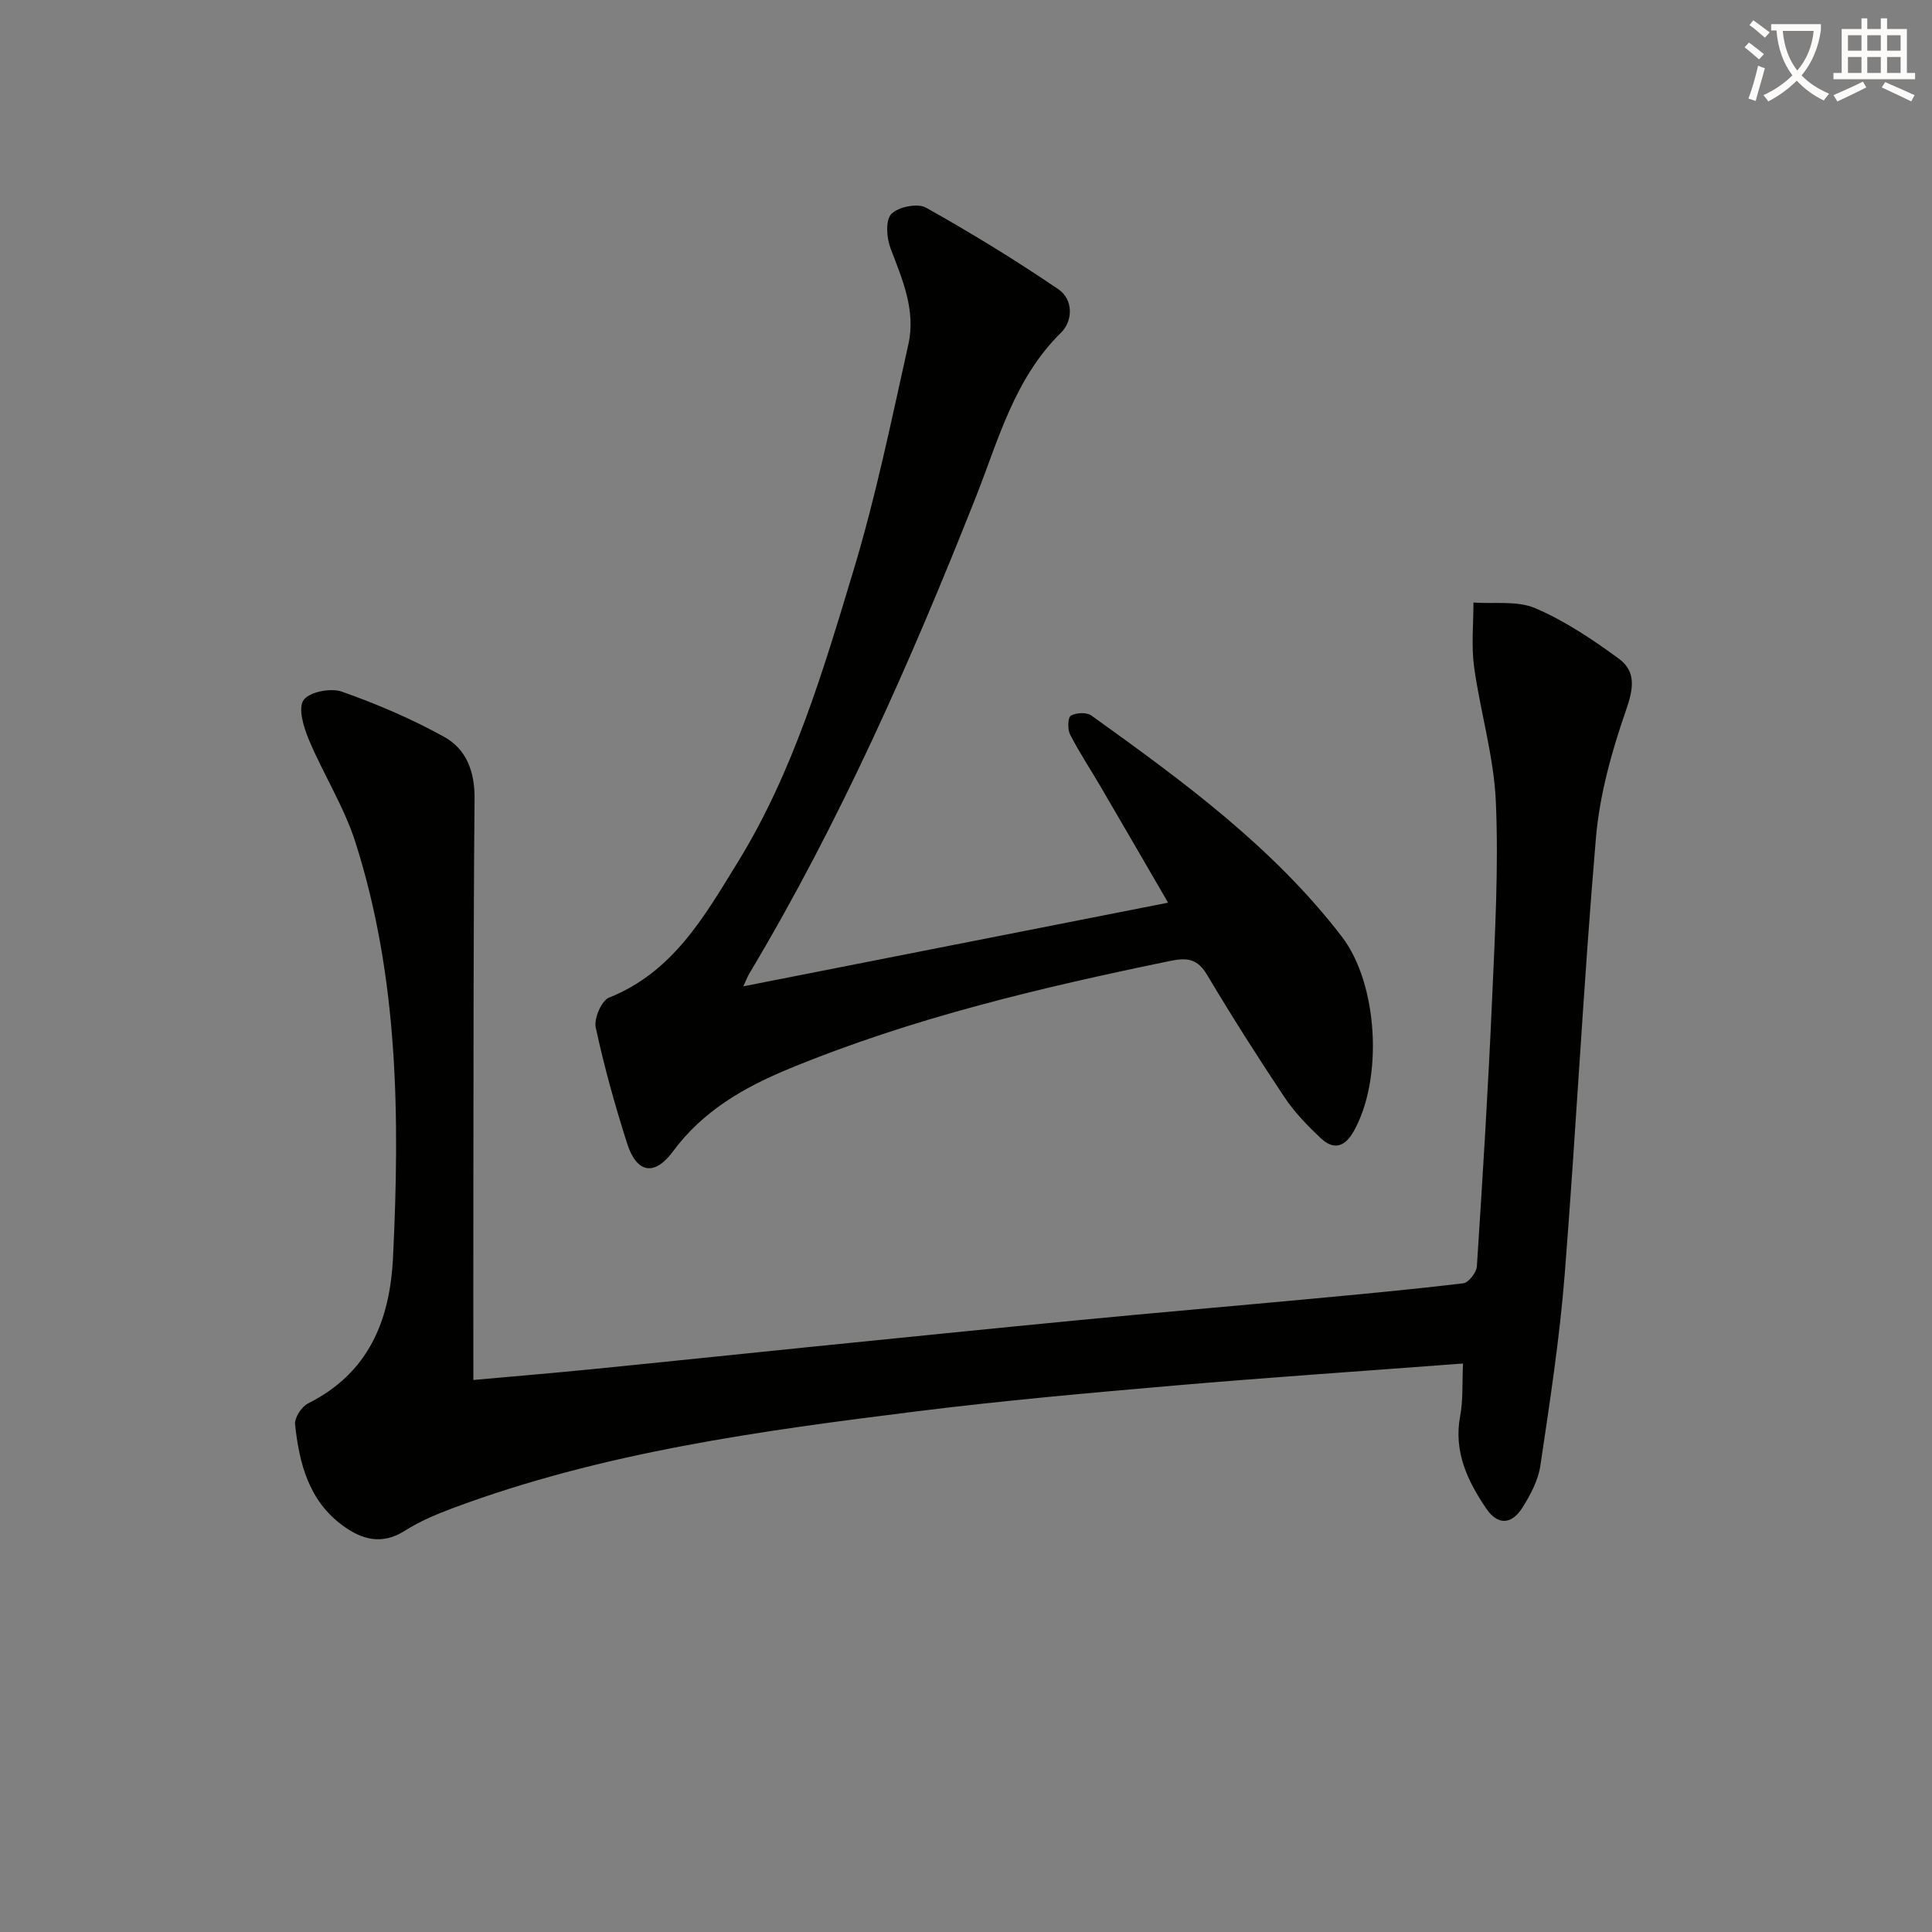
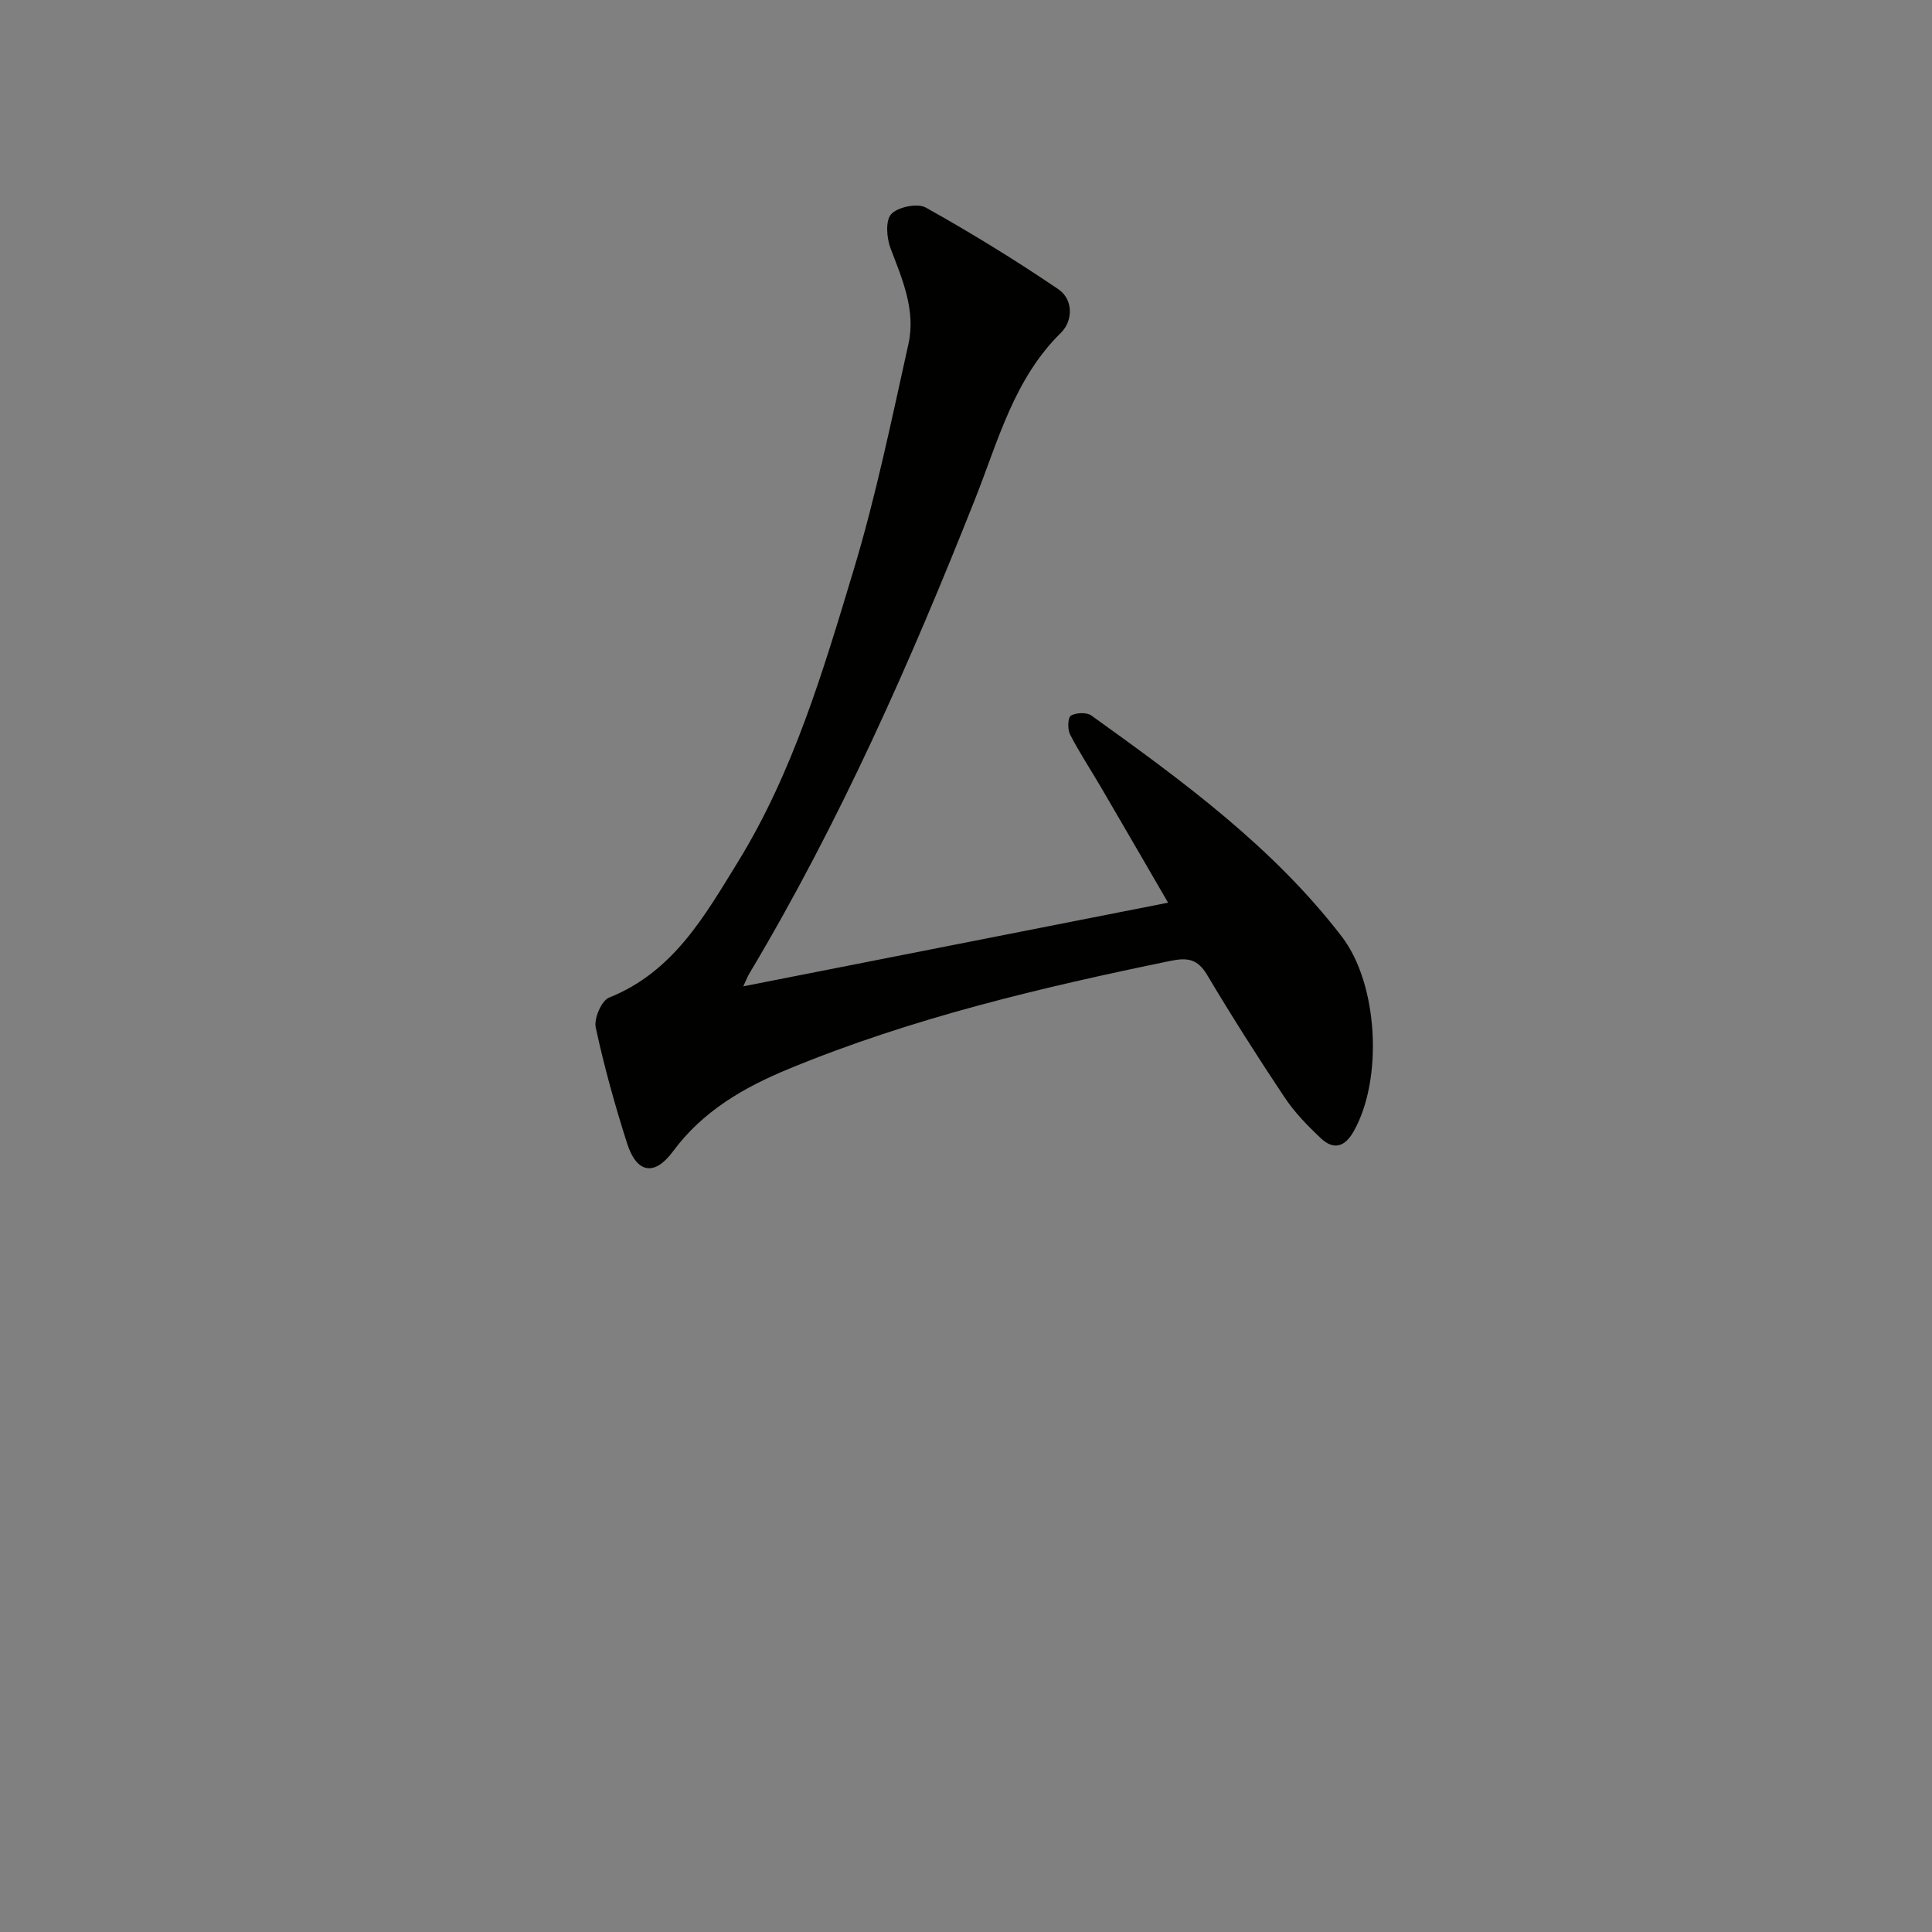
<svg xmlns="http://www.w3.org/2000/svg" enable-background="new 0 0 400 400" viewBox="0 0 400 400">
  <rect x="0" y="0" width="400" height="400" fill="#808080" stroke="none" />
-   <path d="m362.1 8.8c1.1.8 2.1 1.6 3.1 2.4l-1 1.1c-1.3-1.1-2.3-2-3-2.5zm1.9 4.8c.5.2.9.4 1.4.5-.6 2.3-1.3 4.5-1.9 6.8l-1.5-.5c.8-2.1 1.4-4.3 2-6.8zm-1-9.4c1.3.9 2.4 1.8 3.4 2.5l-1 1.1c-1.4-1.2-2.4-2.1-3.2-2.6zm3.7 2.2v-1.4h10.3v1.2c-.5 3.6-1.8 6.8-4 9.4 1.5 1.6 3.4 2.8 5.7 3.8-.3.4-.7.8-1.1 1.4-2.3-1.1-4.1-2.5-5.6-4.1-1.6 1.6-3.6 3.1-5.9 4.3-.3-.5-.7-.9-1-1.3 2.4-1.1 4.4-2.5 6-4.1-1.9-2.5-3-5.6-3.3-9.3h-1.1zm8.8 0h-6.4c.3 3.3 1.3 6 3 8.2 2-2.3 3.1-5.1 3.4-8.2z" fill="#fcfbfa" />
-   <path d="m385.3 3.8h1.3v2.2h2.8v-2.2h1.3v2.2h4.1v9.1h1.7v1.3h-16.9v-1.3h1.7v-9.1h4.1v-2.2zm.4 13.1.7 1.2c-1.8.9-3.8 1.9-6 2.9-.2-.4-.5-.8-.8-1.3 2.3-1 4.3-1.9 6.1-2.8zm-3.1-6.4h2.8v-3.2h-2.8zm0 4.6h2.8v-3.3h-2.8zm4-4.6h2.8v-3.2h-2.8zm0 4.6h2.8v-3.3h-2.8zm3.7 1.9c2.1.9 4.1 1.8 6.1 2.7l-.7 1.3c-2.2-1.1-4.2-2-6.1-2.9zm3.2-9.7h-2.8v3.2h2.8zm-2.8 7.8h2.8v-3.3h-2.8z" fill="#fcfbfa" />
  <g fill="#010100">
-     <path d="m302.9 282.3c-20.46 1.55-40.16 2.87-59.83 4.57-17.71 1.53-35.43 3.11-53.07 5.31-32.64 4.07-65.25 8.48-96.32 20.09-3.41 1.27-6.83 2.73-9.89 4.67-4.72 2.99-8.84 1.83-12.82-1.08-7.06-5.16-9.02-12.91-9.88-20.97-.14-1.37 1.35-3.65 2.68-4.32 12.54-6.28 16.96-17.12 17.6-30.24 1.41-29.01 1.15-57.93-7.78-85.94-2.35-7.36-6.64-14.08-9.65-21.26-1.07-2.56-2.26-6.44-1.1-8.17 1.14-1.69 5.62-2.58 7.91-1.77 7.3 2.57 14.5 5.65 21.26 9.4 4.53 2.52 6.3 7.14 6.24 12.75-.25 28.15-.2 56.31-.25 84.48-.02 11.78 0 23.57 0 35.89 7.56-.68 15.74-1.36 23.91-2.17 15.04-1.49 30.07-3.08 45.1-4.6 18.84-1.9 37.69-3.82 56.54-5.64 15.88-1.53 31.78-2.89 47.66-4.37 10.59-.99 21.19-1.97 31.75-3.24 1.1-.13 2.72-2.22 2.81-3.49 1.2-18.42 2.34-36.84 3.15-55.28.6-13.63 1.37-27.31.78-40.92-.4-9.34-3.21-18.56-4.5-27.89-.6-4.38-.13-8.9-.14-13.36 4.31.31 9.08-.43 12.83 1.18 6.14 2.64 11.87 6.48 17.29 10.46 3.6 2.64 3.02 6.21 1.47 10.65-2.96 8.52-5.46 17.48-6.23 26.43-2.58 30.15-4.09 60.39-6.48 90.55-1.05 13.21-3.08 26.35-5.03 39.47-.45 3-2.04 5.99-3.69 8.62-2.25 3.58-5.13 3.73-7.51.22-3.86-5.69-6.78-11.77-5.4-19.14.63-3.34.4-6.83.59-10.89z" />
    <path d="m153.89 204.21c29.64-5.84 58.38-11.5 87.95-17.32-5-8.6-9.47-16.34-13.99-24.06-2.1-3.59-4.41-7.07-6.3-10.76-.55-1.07-.48-3.52.16-3.9 1.08-.64 3.27-.73 4.25-.03 18.81 13.51 37.53 27.15 51.83 45.75 7.57 9.85 8.6 29.56 2.46 40.37-1.86 3.28-4.17 3.86-6.79 1.4-2.75-2.59-5.45-5.37-7.53-8.5-5.54-8.3-10.89-16.73-16-25.3-1.98-3.32-4.04-3.66-7.65-2.91-26.84 5.53-53.45 11.82-78.88 22.31-9.32 3.84-17.86 8.72-24.07 17.13-3.84 5.2-7.53 4.52-9.5-1.68-2.52-7.89-4.75-15.9-6.49-23.98-.4-1.85 1.19-5.56 2.75-6.18 13.28-5.3 19.77-16.86 26.65-28.03 11.52-18.71 17.7-39.66 23.97-60.43 4.64-15.36 7.88-31.17 11.37-46.86 1.54-6.92-1.22-13.34-3.68-19.75-.83-2.16-1.12-5.8.11-7.14 1.37-1.49 5.43-2.33 7.16-1.37 9.38 5.24 18.57 10.88 27.46 16.92 3.1 2.11 3.04 6.53.54 8.99-9.71 9.54-12.97 22.27-17.71 34.24-13.42 33.88-28.11 67.14-46.84 98.48-.33.54-.55 1.15-1.23 2.61z" />
  </g>
</svg>